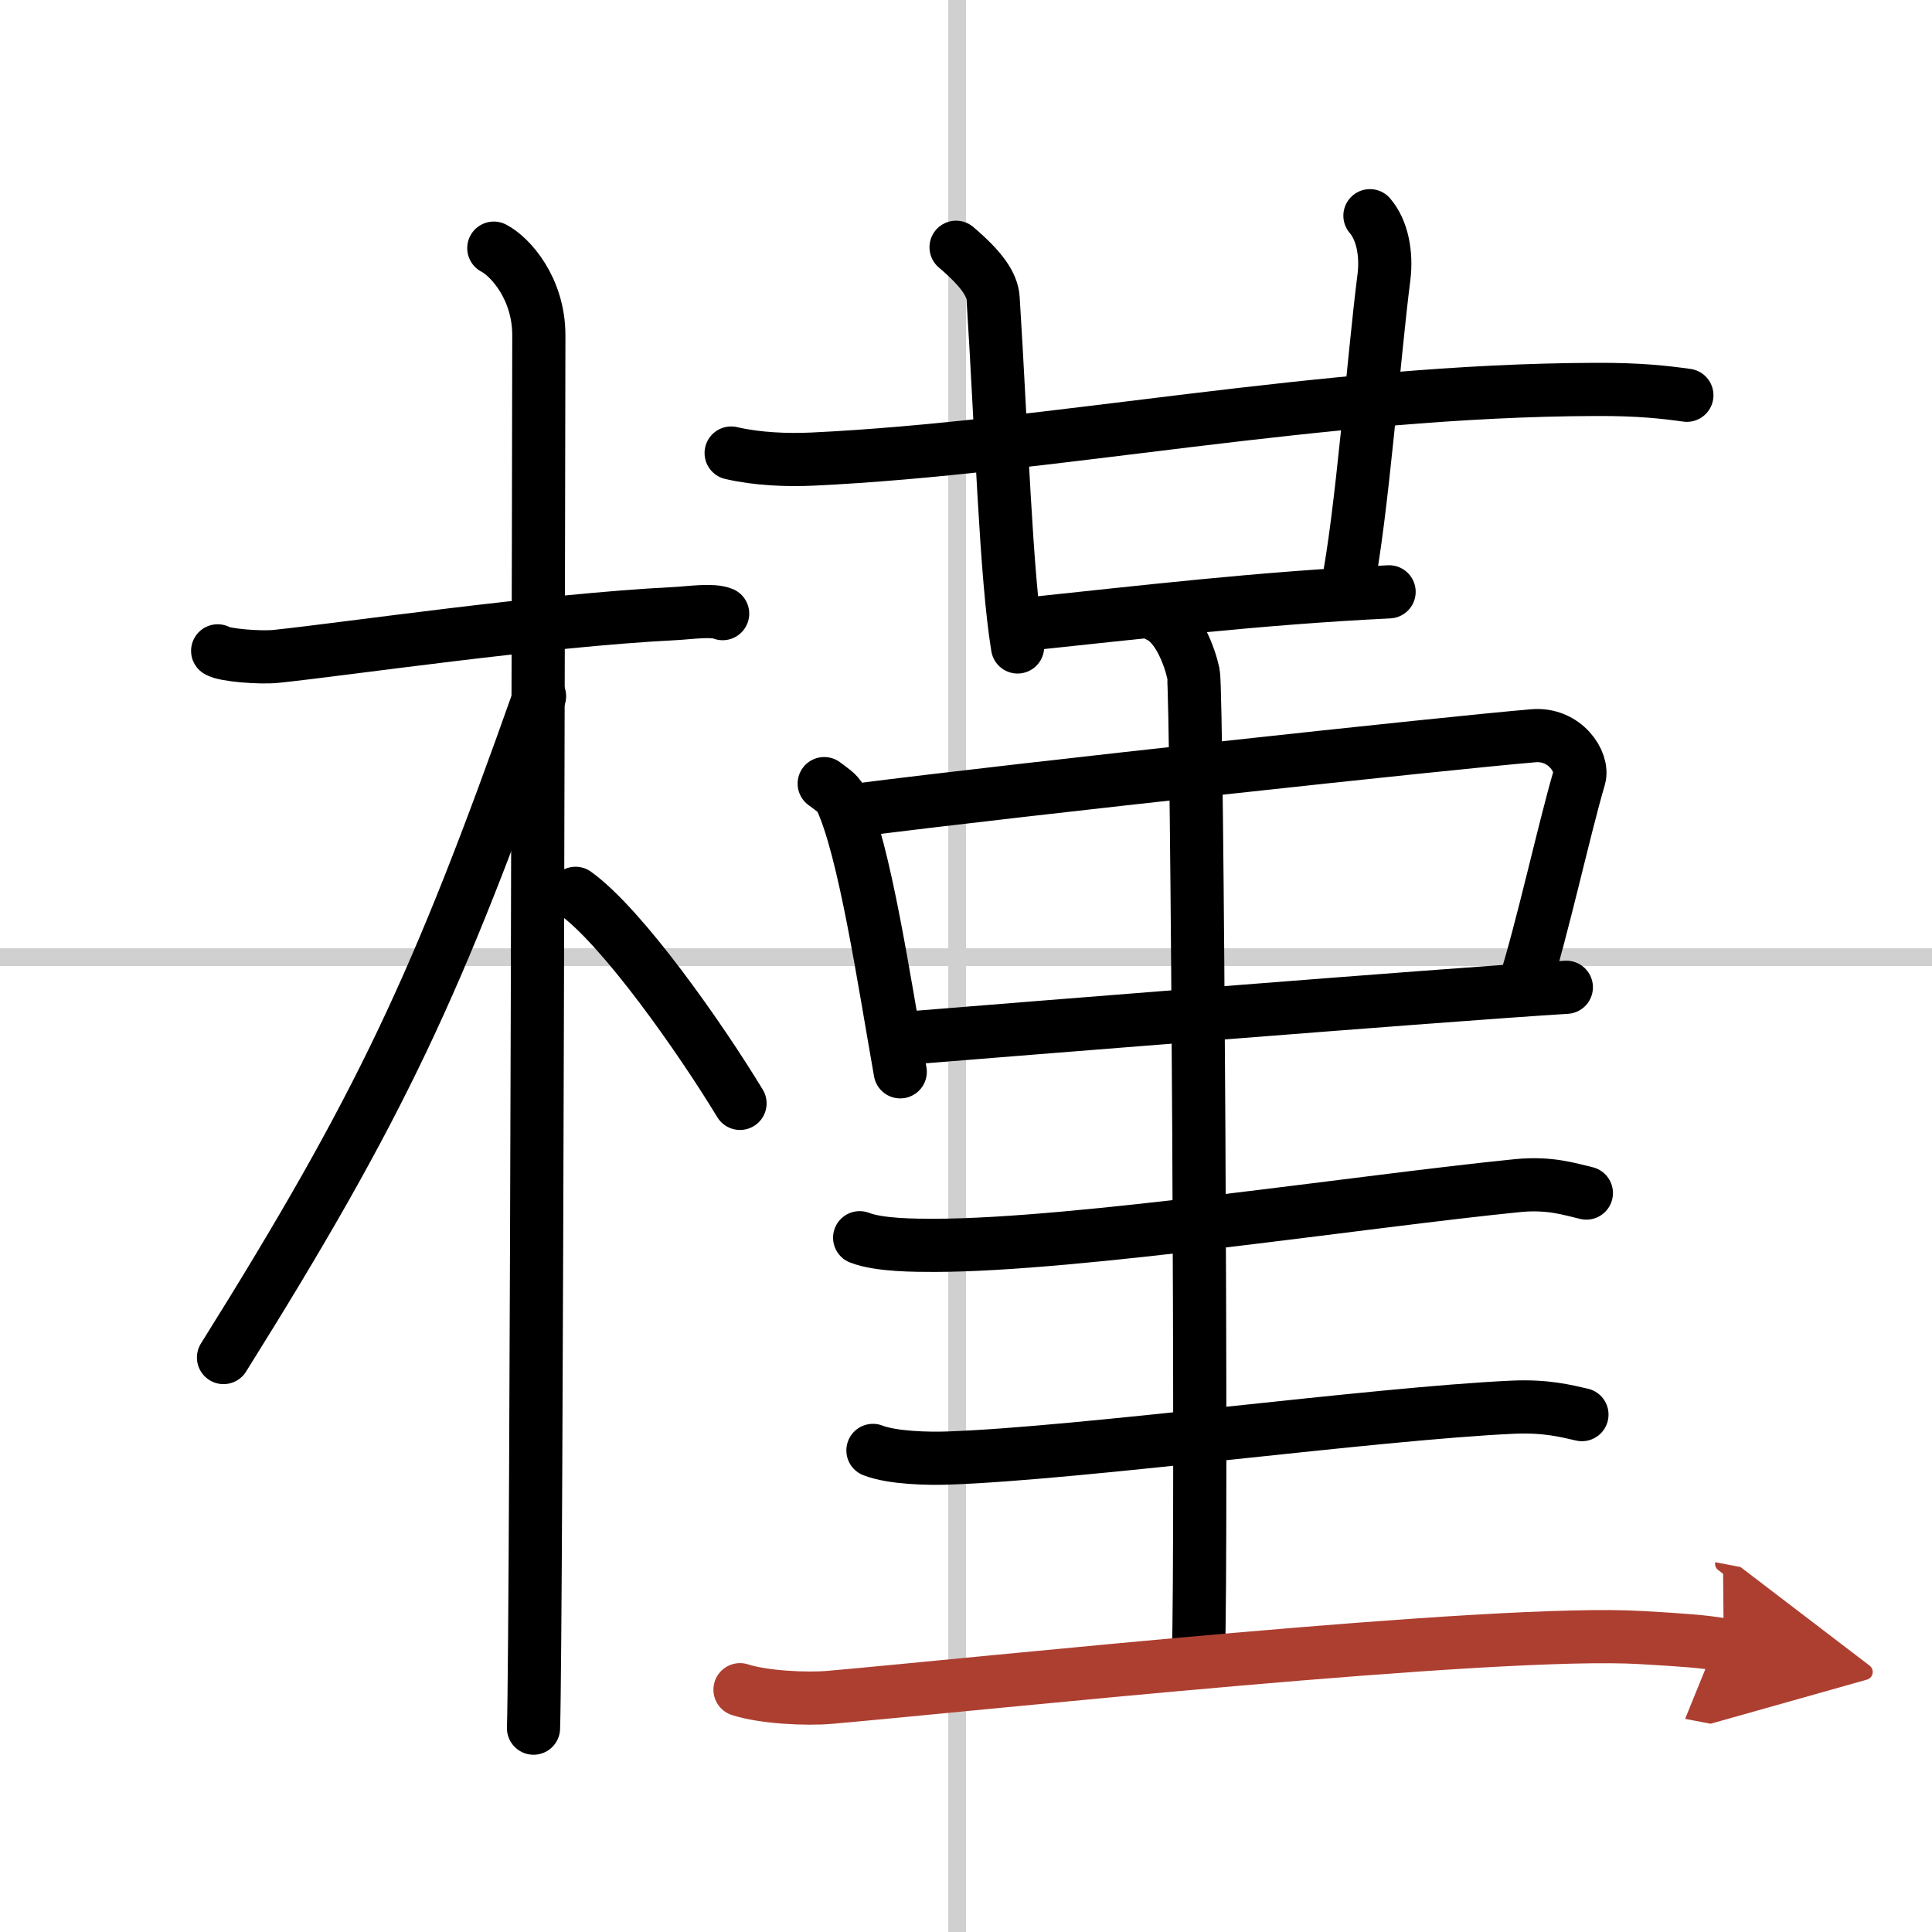
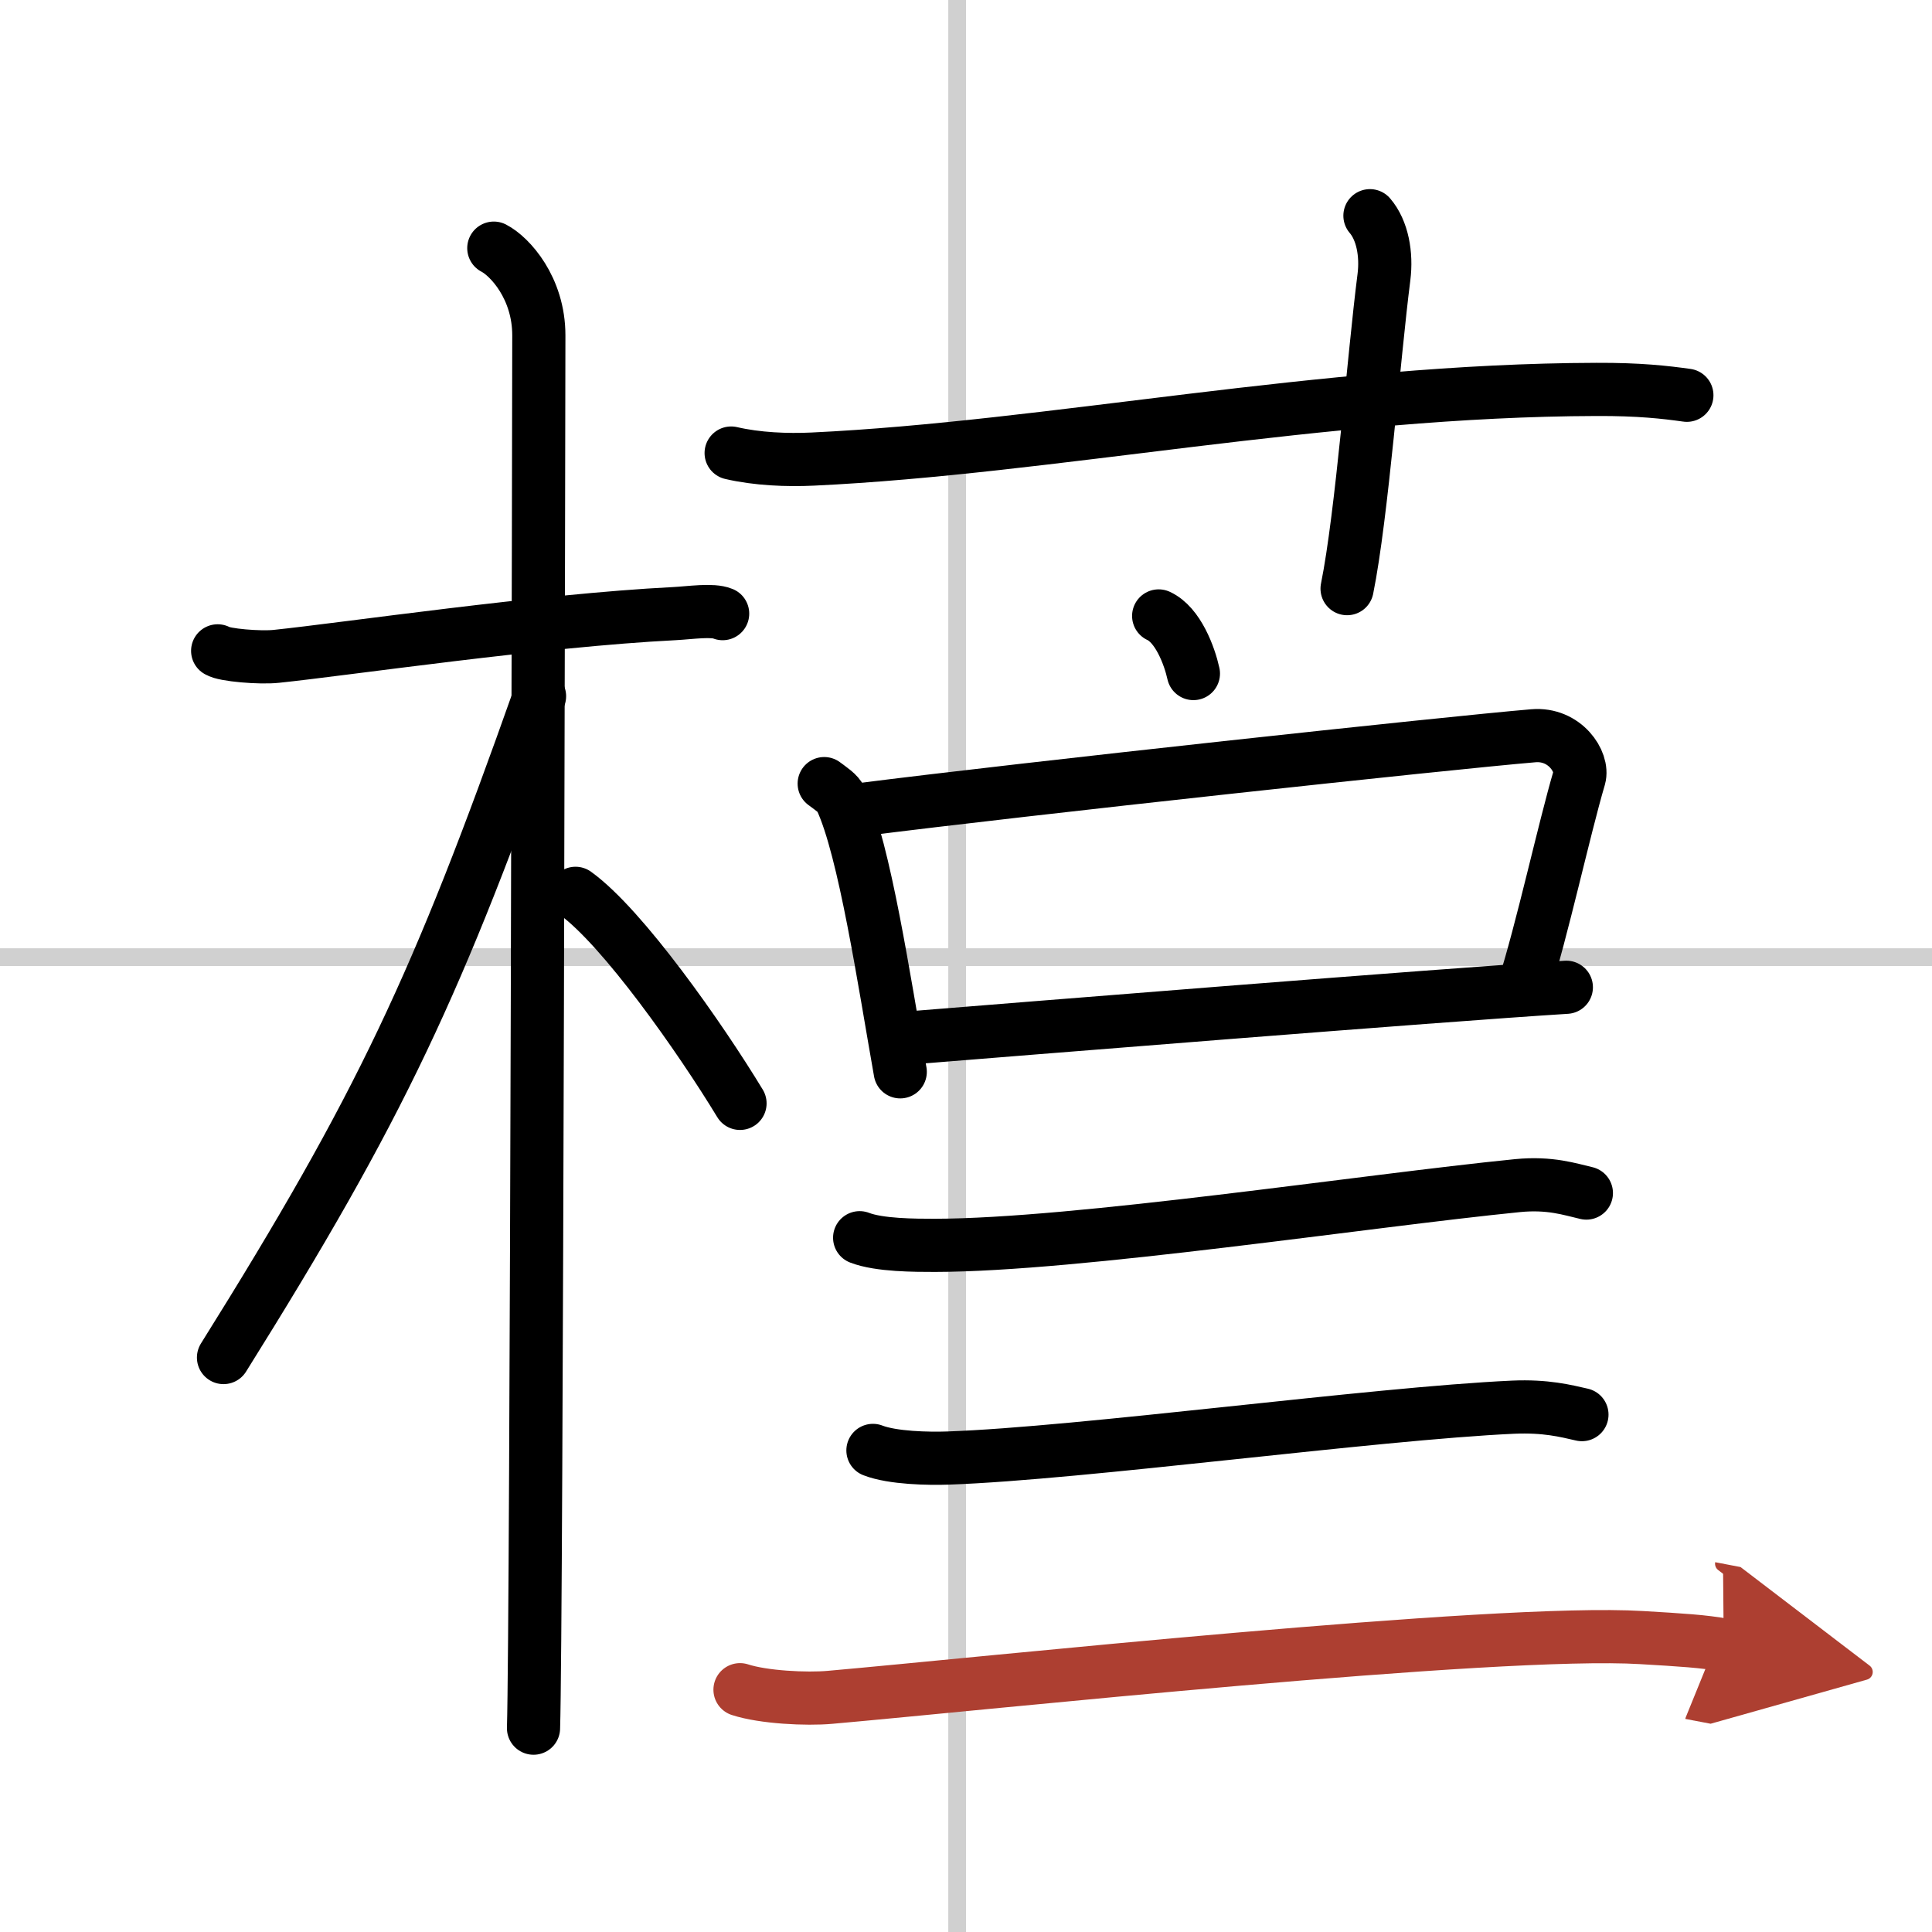
<svg xmlns="http://www.w3.org/2000/svg" width="400" height="400" viewBox="0 0 109 109">
  <defs>
    <marker id="a" markerWidth="4" orient="auto" refX="1" refY="5" viewBox="0 0 10 10">
      <polyline points="0 0 10 5 0 10 1 5" fill="#ad3f31" stroke="#ad3f31" />
    </marker>
  </defs>
  <g fill="none" stroke="#000" stroke-linecap="round" stroke-linejoin="round" stroke-width="3">
    <rect width="100%" height="100%" fill="#fff" stroke="#fff" />
    <line x1="54" x2="54" y2="109" stroke="#d0d0d0" stroke-width="1" />
    <line x2="109" y1="54" y2="54" stroke="#d0d0d0" stroke-width="1" />
    <path d="m12.28 36.72c0.35 0.24 2.39 0.41 3.31 0.31 3.94-0.41 14.92-2.03 22.45-2.41 0.93-0.05 2.15-0.24 2.73 0" />
    <path d="m27.86 14c0.91 0.47 2.54 2.25 2.54 4.92 0 0.95-0.12 72.75-0.3 78.58" />
    <path d="m30.44 39.28c-5.74 16.23-8.94 23.1-17.83 37.31" />
    <path d="m32.47 50.4c2.66 1.92 7.03 8.14 9.28 11.85" />
    <path d="m41.25 25.56c1.46 0.34 3.15 0.41 4.61 0.34 13.39-0.63 28.77-3.89 44.21-3.93 2.43-0.01 3.88 0.16 5.1 0.33" />
-     <path d="m53.94 13.95c1.47 1.25 2.04 2.11 2.09 2.89 0.47 7.41 0.72 15.66 1.38 19.66" />
    <path d="m77.29 12.17c0.71 0.83 0.95 2.18 0.79 3.46-0.58 4.52-1.24 13.43-2.08 17.58" />
-     <path d="m57.5 35.26c7.06-0.74 13.5-1.51 20.87-1.87" />
    <path d="m46.5 44.21c0.38 0.29 0.78 0.53 0.95 0.89 1.33 2.86 2.43 10.23 3.34 15.37" />
    <path d="m48.46 45.69c9.41-1.2 33.2-3.77 38.05-4.18 1.78-0.15 2.84 1.48 2.59 2.36-0.85 2.88-2.1 8.63-3.14 11.88" />
    <path d="m51.17 58.57c5.7-0.46 29.97-2.42 37.2-2.87" />
-     <path d="m65.37 34.75c1.09 0.5 1.74 2.25 1.96 3.25s0.5 49.25 0.28 55.5" />
+     <path d="m65.37 34.75c1.09 0.5 1.74 2.25 1.96 3.25" />
    <path d="m48.5 69.83c1.11 0.43 3.13 0.43 4.25 0.43 8-0.01 24.25-2.51 32.87-3.37 1.84-0.18 2.96 0.21 3.88 0.42" />
    <path d="m49.25 81.83c1.11 0.43 3.14 0.47 4.25 0.43 7.5-0.26 24-2.51 31.87-2.87 1.84-0.08 2.96 0.21 3.88 0.42" />
    <path d="m41.75 95.33c1.32 0.43 3.75 0.55 5.08 0.43 8.44-0.74 37.62-3.87 45.79-3.37 2.2 0.13 3.53 0.21 4.63 0.42" marker-end="url(#a)" stroke="#ad3f31" />
  </g>
</svg>